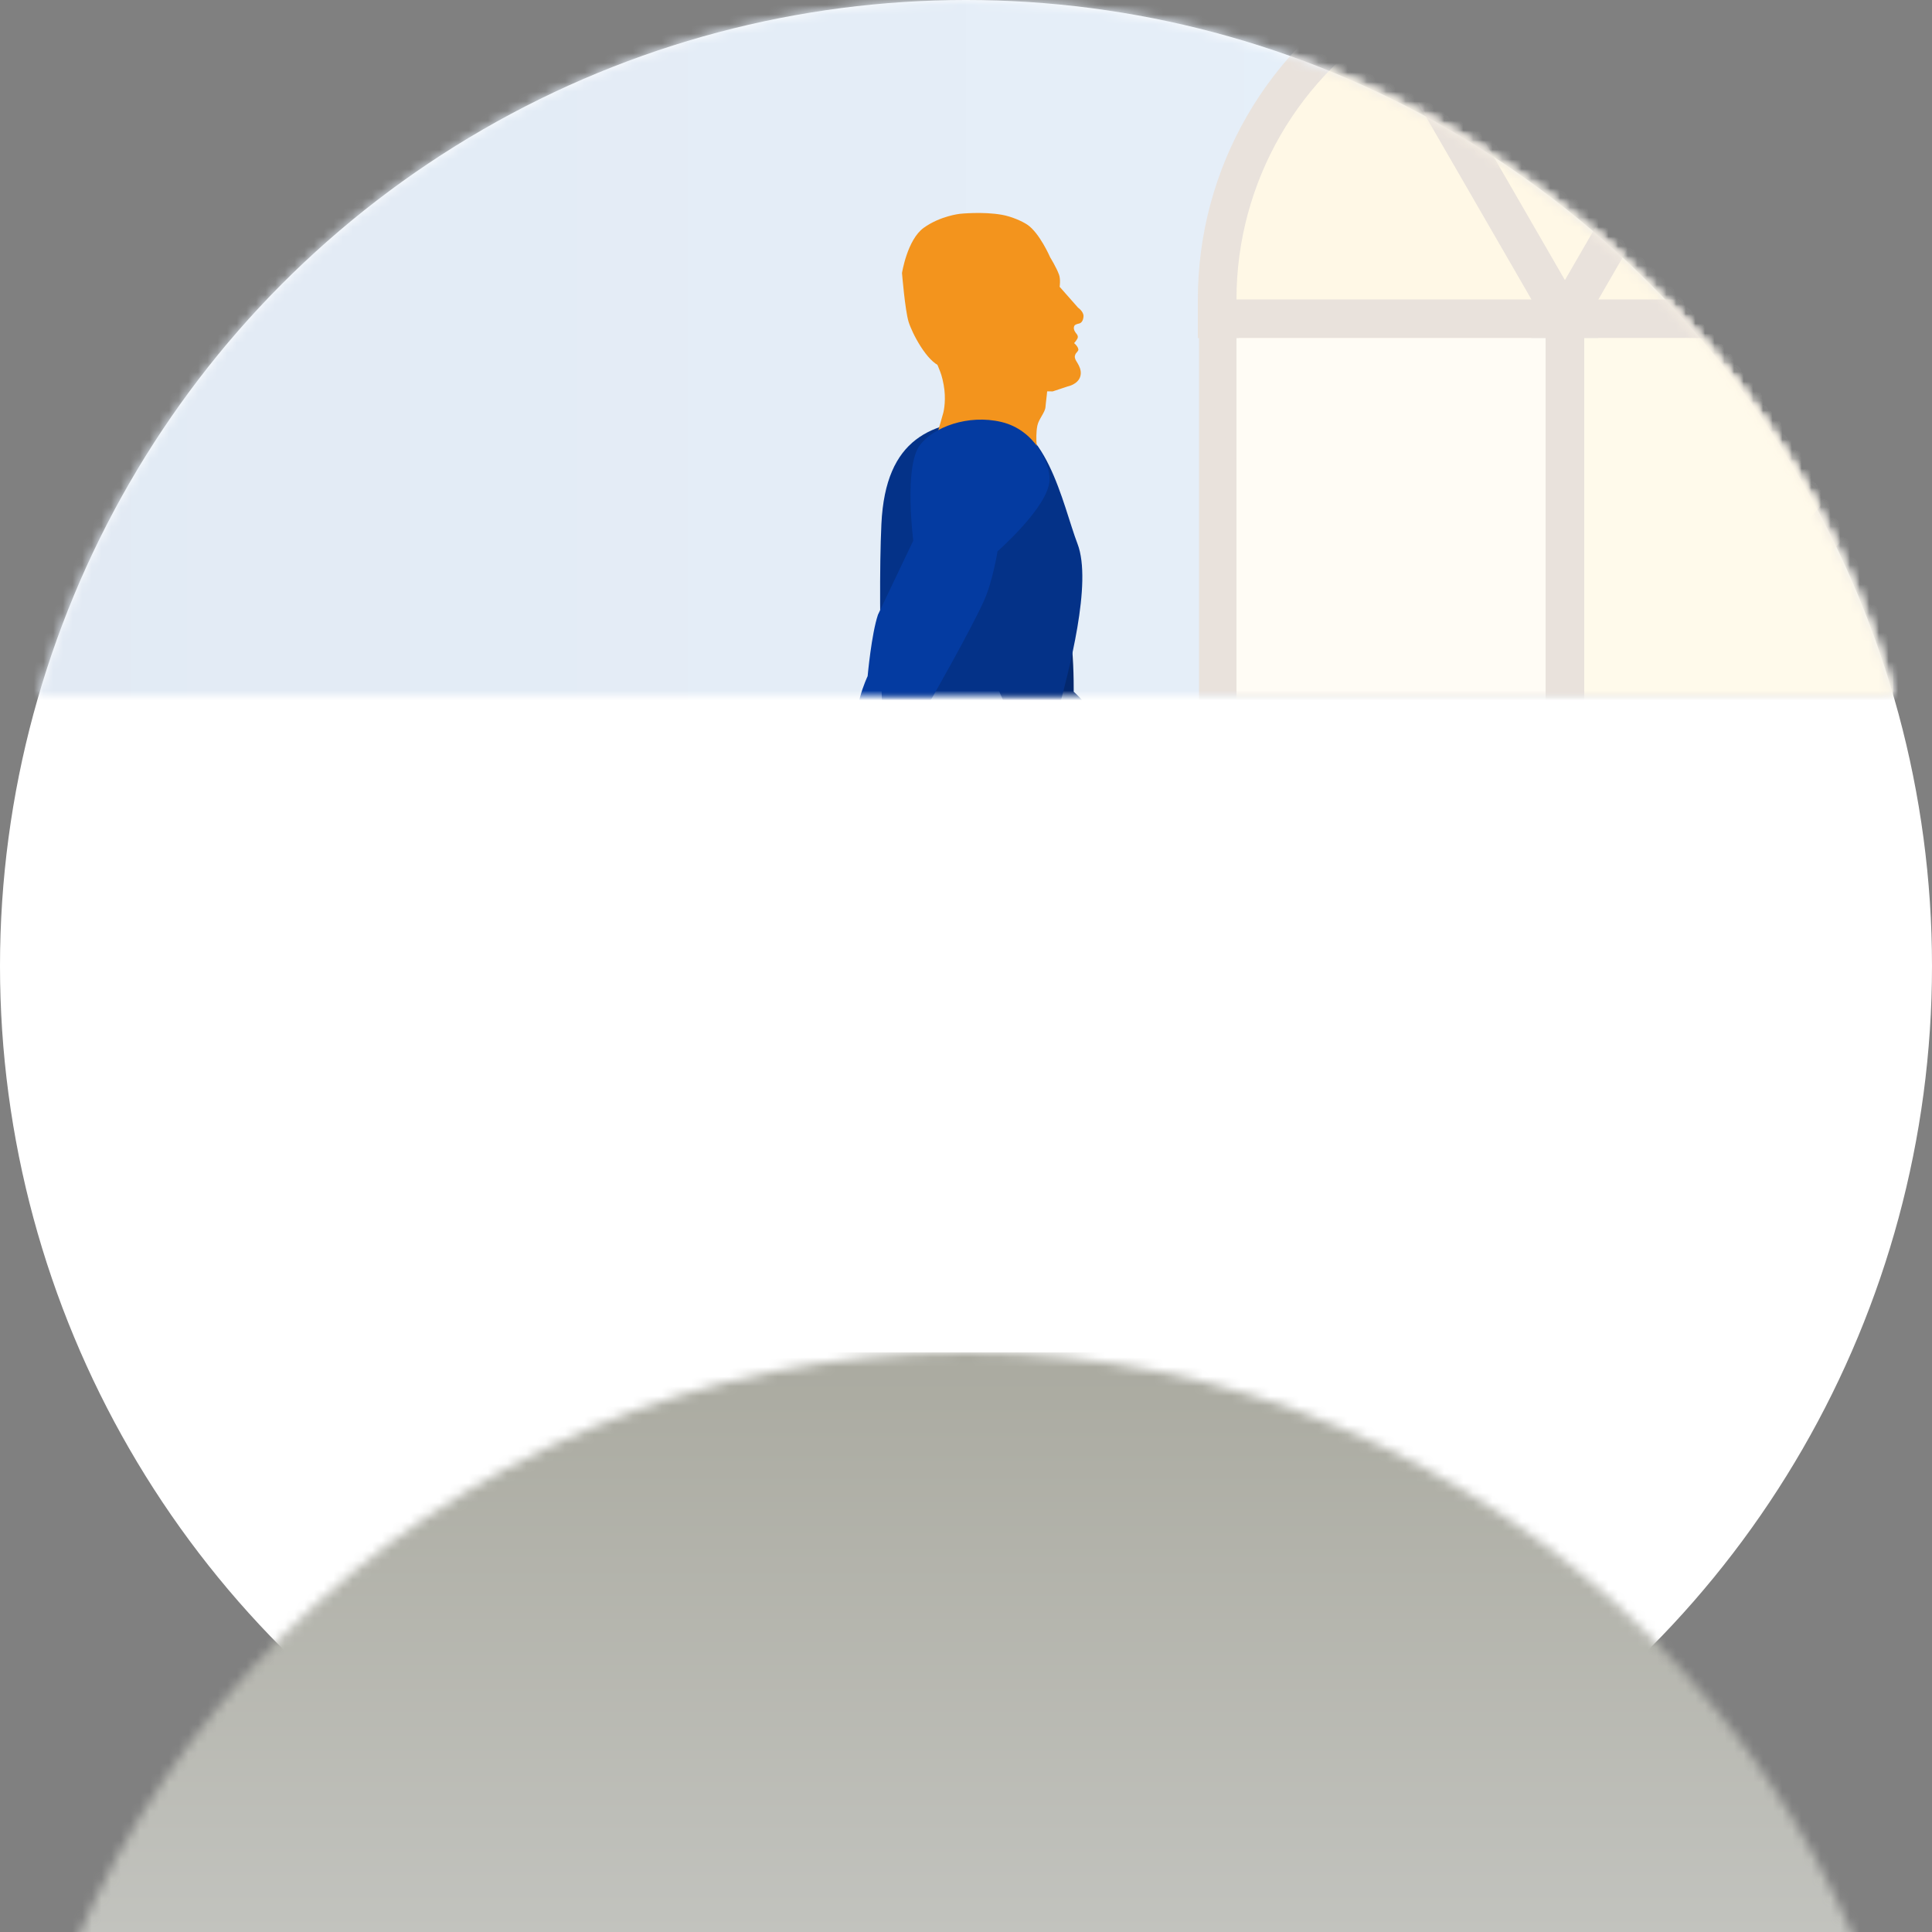
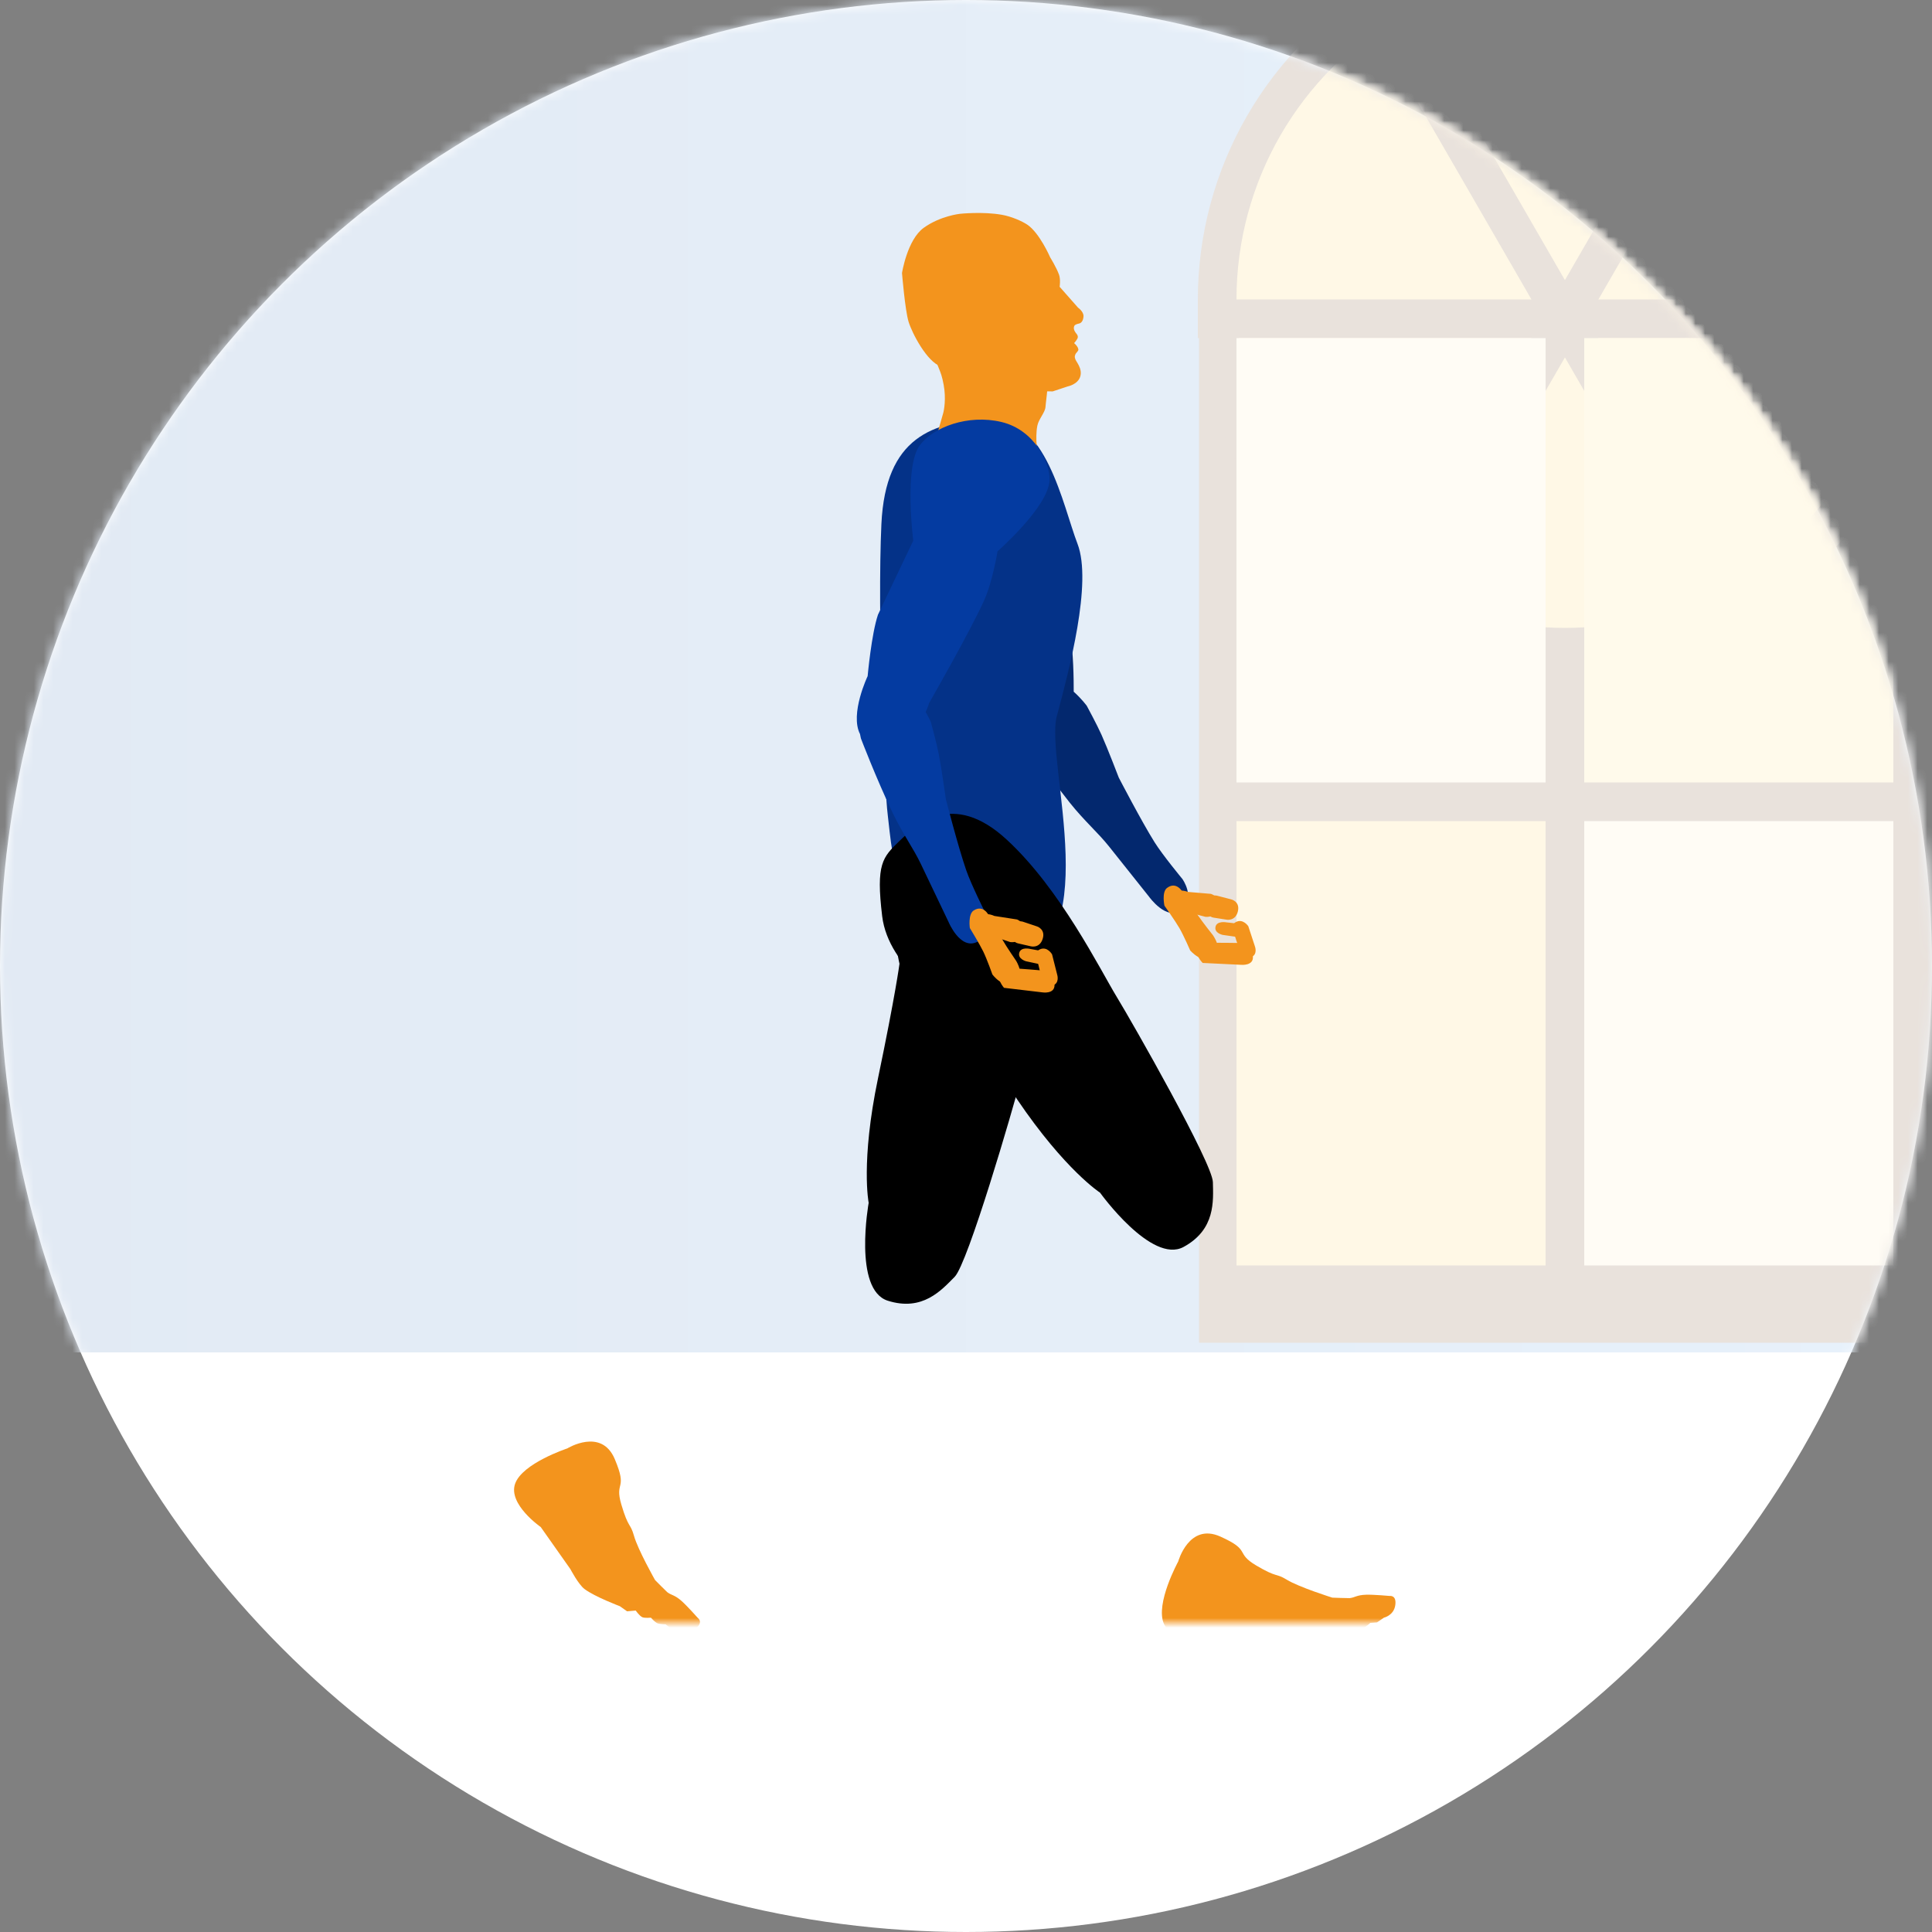
<svg xmlns="http://www.w3.org/2000/svg" xmlns:ns1="http://www.bohemiancoding.com/sketch/ns" xmlns:xlink="http://www.w3.org/1999/xlink" width="200px" height="200px" viewBox="0 0 200 200" version="1.1">
  <rect x="0" y="0" width="200" height="200" fill="#808080" stroke="none" />
  <title>usa.health-status.A.3</title>
  <desc>Created with Sketch.</desc>
  <defs>
    <circle id="path-1" cx="100" cy="100" r="100" />
    <linearGradient x1="50%" y1="100%" x2="50%" y2="-2.22044605e-14%" id="linearGradient-3">
      <stop stop-color="#C2C3BE" offset="0%" />
      <stop stop-color="#AAAAA0" offset="100%" />
    </linearGradient>
    <linearGradient x1="100%" y1="50%" x2="0%" y2="50%" id="linearGradient-4">
      <stop stop-color="#E7F1FB" offset="0%" />
      <stop stop-color="#E2EAF4" offset="100%" />
    </linearGradient>
  </defs>
  <g id="Page-1" stroke="none" stroke-width="1" fill="none" fill-rule="evenodd" ns1:type="MSPage">
    <g id="usa.health-status.A.3" ns1:type="MSArtboardGroup" transform="translate(-50, -50)">
      <g ns1:type="MSLayerGroup" transform="translate(50, 50)">
        <mask id="mask-2" ns1:name="Oval 845" fill="white">
          <use xlink:href="#path-1" />
        </mask>
        <use id="Oval-845" fill="#FFFFFF" ns1:type="MSShapeGroup" xlink:href="#path-1" />
-         <rect id="Rectangle-1080" fill="url(#linearGradient-3)" ns1:type="MSShapeGroup" mask="url(#mask-2)" x="0" y="140" width="200" height="60" />
        <rect id="Rectangle-1081" fill="url(#linearGradient-4)" ns1:type="MSShapeGroup" mask="url(#mask-2)" x="0" y="0" width="200" height="140" />
        <path d="M124.125,31 L124.125,139 L200.125,139 L200.125,31 L124.125,31 L124.125,31 Z" id="Shape" fill="#E9E2DC" ns1:type="MSShapeGroup" mask="url(#mask-2)" />
        <circle id="Oval-1675" fill="#E9E2DC" ns1:type="MSShapeGroup" mask="url(#mask-2)" cx="162" cy="31" r="38" />
        <circle id="Oval-1676" fill="#FFF8E6" ns1:type="MSShapeGroup" mask="url(#mask-2)" cx="162" cy="31" r="34" />
        <path d="M124,31 L124,35 L200,35 L200,31 L124,31 L124,31 Z" id="Shape-4" fill="#E9E2DC" ns1:type="MSShapeGroup" mask="url(#mask-2)" />
        <path d="M141.268,64.909 L144.732,66.909 L182.732,1.091 L179.268,-0.909 L141.268,64.909 L141.268,64.909 Z" id="Shape-5" fill="#E9E2DC" ns1:type="MSShapeGroup" mask="url(#mask-2)" />
        <path d="M144.732,-0.909 L141.268,1.091 L179.268,66.909 L182.732,64.909 L144.732,-0.909 L144.732,-0.909 Z" id="Shape-6" fill="#E9E2DC" ns1:type="MSShapeGroup" mask="url(#mask-2)" />
        <path d="M160,81 L128,81 L128,35 L160,35 L160,81 L160,81 Z" id="Path" fill="#FFFCF5" ns1:type="MSShapeGroup" mask="url(#mask-2)" />
        <path d="M196,81 L164,81 L164,35 L196,35 L196,81 L196,81 Z" id="Path" fill="#FFFAEB" ns1:type="MSShapeGroup" mask="url(#mask-2)" />
-         <path d="M160,35 L160,81 L164,81 L164,35 L160,35 L160,35 Z" id="Shape-3" fill="#E9E2DC" ns1:type="MSShapeGroup" mask="url(#mask-2)" />
        <path d="M160,131 L128,131 L128,85 L160,85 L160,131 L160,131 Z" id="Path" fill="#FFF8E6" ns1:type="MSShapeGroup" mask="url(#mask-2)" />
        <path d="M196,131 L164,131 L164,85 L196,85 L196,131 L196,131 Z" id="Path-2" fill="#FFFCF5" ns1:type="MSShapeGroup" mask="url(#mask-2)" />
        <path d="M89.925,124.516 C89.925,124.516 89.083,120.288 90.89,111.631 C92.696,102.975 93.115,99.768 93.115,99.768 C93.115,99.768 91.348,92.634 94.786,88.395 C98.224,84.156 99.188,84.193 101.599,84.277 C104.009,84.362 109.227,84.545 109.433,92.135 C109.639,99.725 106.478,108.561 105.671,111.679 C104.864,114.798 100.197,130.794 98.826,132.178 C97.454,133.561 95.504,135.791 91.901,134.649 C88.299,133.507 89.925,124.516 89.925,124.516 L89.925,124.516 Z" id="Path-27" fill="#000000" ns1:type="MSShapeGroup" mask="url(#mask-2)" />
        <path d="M107.068,78.142 C108.009,79.482 109.38,81.382 110.743,83.094 C112.262,85.001 113.653,86.177 114.798,87.615 C116.182,89.352 118.949,92.827 118.949,92.827 C118.949,92.827 120.785,95.41 122.295,94.176 C123.805,92.943 122.399,90.99 122.399,90.99 C122.399,90.99 120.359,88.524 119.529,87.201 C118.165,85.027 115.817,80.501 115.817,80.501 C115.817,80.501 114.669,77.502 114.03,76.07 C113.564,75.023 112.502,73.065 112.502,73.065 C112.502,73.065 111.972,72.338 111.15,71.605 C111.154,70.54 111.132,67.249 110.743,65.526 C110.726,65.451 107.898,57.534 107.898,57.534 C107.898,57.534 109.667,50.047 108.252,47.668 C107.06,45.664 103.616,43.93 100.077,44.383 C96.538,44.835 94.613,48.109 94.486,49.812 C94.283,52.551 99.087,57.709 99.087,57.709 C99.087,57.709 99.268,60.867 99.942,62.895 C101.078,66.312 104.517,74.042 104.517,74.042 C104.517,74.042 104.715,75.401 105.672,76.722 C106.041,77.233 106.523,77.738 107.068,78.142 Z" id="Path-11" fill="#03286E" ns1:type="MSShapeGroup" mask="url(#mask-2)" />
        <path d="M103.96,100.27 C114.914,98.87 108.128,78.892 109.397,74.149 C110.667,69.407 113.091,60.33 111.544,56.298 C109.998,52.267 108.295,43.058 102.433,43.36 C96.571,43.662 91.665,45.202 91.242,54.257 C90.818,63.312 91.509,81.338 91.907,84.438 C92.305,87.537 93.005,101.669 103.96,100.27 L103.96,100.27 L103.96,100.27 Z" id="Path-30" fill="#043288" ns1:type="MSShapeGroup" mask="url(#mask-2)" />
        <path d="M102.814,39.927 C100.371,39.394 98.144,38.162 97.414,37.936 C95.964,37.487 94.404,34.466 94.053,33.301 C93.688,32.093 93.375,28.267 93.375,28.267 C93.375,28.267 93.912,24.817 95.623,23.583 C97.333,22.349 99.375,22.133 99.375,22.133 C99.375,22.133 101.727,21.883 103.71,22.234 C104.723,22.413 105.782,22.889 106.321,23.241 C107.612,24.086 108.718,26.651 108.718,26.651 C108.718,26.651 109.365,27.693 109.632,28.44 C109.807,28.931 109.694,29.69 109.694,29.69 L111.592,31.841 C111.592,31.841 112.193,32.261 112.165,32.747 C112.136,33.232 111.919,33.442 111.713,33.49 C111.506,33.537 111.232,33.601 111.187,33.801 C111.07,34.126 111.401,34.506 111.401,34.506 C111.401,34.506 111.687,34.776 111.528,35.059 C111.369,35.342 111.19,35.519 111.19,35.519 C111.19,35.519 111.606,35.857 111.634,36.192 C111.627,36.367 111.395,36.498 111.314,36.707 C111.225,36.94 111.267,36.985 111.304,37.144 C111.368,37.421 112.071,38.117 111.834,38.958 C111.596,39.798 110.527,40.003 110.527,40.003 L108.982,40.515 C108.982,40.515 105.786,40.575 102.814,39.927 L102.814,39.927 Z" id="Path-23" fill="#F3941D" ns1:type="MSShapeGroup" mask="url(#mask-2)" />
        <path d="M101.547,51.777 C108.242,52.704 107.441,47.075 107.441,47.075 C107.441,47.075 107.123,45.403 107.387,44.064 C107.521,43.382 108.199,42.687 108.229,42.122 C108.248,41.775 108.416,40.725 108.577,38.529 C108.747,34.826 107.809,28.516 102.411,28.291 C97.012,28.065 95.918,33.348 96.504,35.887 C97.09,38.425 97.357,38.013 97.692,39.86 C97.949,41.273 97.728,42.462 97.638,42.773 C97.289,43.972 96.715,46.004 96.715,46.004 C96.715,46.004 94.853,50.85 101.547,51.777 L101.547,51.777 Z" id="Path-22" fill="#F3941D" ns1:type="MSShapeGroup" mask="url(#mask-2)" />
        <path d="M122.102,96.094 C121.664,95.333 120.543,93.758 120.543,93.758 C120.543,93.758 120.244,92.38 120.795,91.93 C121.806,91.156 122.454,92.387 122.454,92.387 C122.454,92.387 123.452,93.914 123.97,94.693 C124.477,95.455 125.553,96.8 125.553,96.8 C125.553,96.8 126.74,98.414 125.566,99.112 C124.391,99.811 123.205,98.384 123.205,98.384 C123.205,98.384 122.551,96.875 122.102,96.094 L122.102,96.094 L122.102,96.094 Z" id="Path-14" fill="#F3941D" ns1:type="MSShapeGroup" mask="url(#mask-2)" />
        <path d="M128.499,99.878 C128.499,99.878 129.786,99.997 129.699,99.021 C129.612,98.045 128.301,97.616 128.301,97.616 C128.301,97.616 125.865,97.58 125.577,97.605 C125.288,97.631 124.37,97.222 123.97,97.995 C123.57,98.768 124.502,99.684 124.502,99.684 L128.499,99.878 L128.499,99.878 Z" id="Path-15" fill="#F3941D" ns1:type="MSShapeGroup" mask="url(#mask-2)" />
        <path d="M128.329,98.452 C128.329,98.452 128.785,99.351 129.505,99.09 C130.225,98.83 129.915,97.988 129.915,97.988 L129.224,95.882 C129.224,95.882 128.679,95.057 127.938,95.45 C127.197,95.842 127.804,96.792 127.804,96.792 L128.329,98.452 L128.329,98.452 Z" id="Path-16" fill="#F3941D" ns1:type="MSShapeGroup" mask="url(#mask-2)" />
        <path d="M125.827,95.947 C125.964,95.291 126.96,95.483 126.96,95.483 L128.324,95.631 C128.324,95.631 128.827,95.684 128.88,96.289 C128.933,96.894 127.919,96.973 127.919,96.973 L126.58,96.782 C126.58,96.782 125.691,96.603 125.827,95.947 L125.827,95.947 L125.827,95.947 Z" id="Path-17" fill="#F3941D" ns1:type="MSShapeGroup" mask="url(#mask-2)" />
        <path d="M122.369,94.278 C122.369,94.278 121.01,93.984 121.306,92.877 C121.602,91.771 122.991,92.332 122.991,92.332 L125.358,92.533 C125.358,92.533 126.436,92.861 126.193,93.943 C125.95,95.025 124.808,94.914 124.808,94.914 L122.369,94.278 L122.369,94.278 Z" id="Path-18" fill="#F3941D" ns1:type="MSShapeGroup" mask="url(#mask-2)" />
        <path d="M125.63,94.994 C125.63,94.994 124.732,94.908 124.914,93.641 C125.097,92.374 126.081,92.747 126.081,92.747 L127.479,93.109 C127.479,93.109 128.397,93.337 128.139,94.363 C127.881,95.389 126.973,95.205 126.973,95.205 L125.63,94.994 L125.63,94.994 Z" id="Path-19" fill="#F3941D" ns1:type="MSShapeGroup" mask="url(#mask-2)" />
-         <path d="M58.382,156.325 C57.038,154.655 55.802,153.607 58.614,150.704 C61.426,147.801 71.605,138.225 72.246,137.409 C72.886,136.593 75.485,133.16 77.885,131.869 C80.284,130.578 86.388,127.016 88.666,126.406 C90.944,125.796 95.637,123.968 97.249,126.684 C98.861,129.399 95.753,134.022 93.252,135.7 C90.75,137.379 88.175,138.459 85.848,139.889 C83.521,141.318 80.242,144.337 76.894,146.256 C73.546,148.175 66.799,152.474 65.487,153.389 C64.174,154.304 59.727,157.995 58.382,156.325 L58.382,156.325 L58.382,156.325 Z" id="Path-26" fill="#000000" ns1:type="MSShapeGroup" mask="url(#mask-2)" />
        <path d="M53.323,153.599 C54.067,151.473 58.727,149.94 58.727,149.94 C58.727,149.94 62.254,147.758 63.639,151.042 C65.023,154.326 63.583,153.249 64.322,155.752 C65.062,158.256 65.251,157.635 65.632,158.991 C66.038,160.437 67.81,163.564 67.81,163.564 C67.81,163.564 68.986,164.755 69.077,164.823 C69.529,165.163 69.821,165.082 70.558,165.735 C71.15,166.26 72.239,167.489 72.239,167.489 C72.239,167.489 72.858,167.906 72.023,168.582 C71.188,169.257 70.3,168.721 70.3,168.721 L69.447,168.588 L68.913,168.155 C68.913,168.155 68.283,168.144 68.053,168.04 C67.774,167.914 67.386,167.464 67.386,167.464 C67.386,167.464 66.717,167.519 66.494,167.414 C66.192,167.273 65.812,166.725 65.812,166.725 L64.914,166.802 L64.165,166.273 C64.165,166.273 61.585,165.303 60.512,164.499 C59.878,164.024 59.047,162.435 59.047,162.435 L55.977,158.079 C55.977,158.079 52.578,155.725 53.323,153.599 L53.323,153.599 L53.323,153.599 Z" id="Path-25" fill="#F3941D" ns1:type="MSShapeGroup" mask="url(#mask-2)" />
        <path d="M113.876,123.464 C113.876,123.464 110.256,121.132 105.297,113.811 C100.338,106.49 98.326,103.96 98.326,103.96 C98.326,103.96 91.978,100.274 91.323,94.848 C90.667,89.421 91.363,88.752 93.098,87.072 C94.833,85.392 98.588,81.757 104.179,86.885 C109.771,92.013 113.919,100.434 115.597,103.184 C117.275,105.934 125.516,120.42 125.557,122.371 C125.598,124.322 125.844,127.278 122.523,129.083 C119.202,130.887 113.876,123.464 113.876,123.464 L113.876,123.464 L113.876,123.464 Z" id="Path-29" fill="#000000" ns1:type="MSShapeGroup" mask="url(#mask-2)" />
-         <path d="M127.234,168.409 C125.128,168.776 123.617,169.35 122.444,165.469 C121.27,161.589 117.836,147.996 117.434,147.037 C117.032,146.078 115.293,142.126 115.327,139.392 C115.36,136.658 115.202,129.568 115.771,127.272 C116.339,124.976 117.012,119.969 120.16,119.876 C123.307,119.784 125.837,124.761 126.093,127.773 C126.348,130.784 126.046,133.57 126.169,136.308 C126.291,139.046 127.34,143.392 127.396,147.264 C127.452,151.136 127.942,159.148 128.106,160.745 C128.27,162.342 129.34,168.042 127.234,168.409 L127.234,168.409 L127.234,168.409 Z" id="Path-28" fill="#000000" ns1:type="MSShapeGroup" mask="url(#mask-2)" />
        <path d="M89.027,75.987 C87.957,73.889 89.818,69.993 89.818,69.993 C89.818,69.993 90.207,65.654 90.887,63.636 C90.911,63.563 94.54,55.97 94.54,55.97 C94.54,55.97 93.562,48.321 95.214,46.098 C96.604,44.225 100.203,42.86 103.667,43.683 C107.132,44.507 108.702,47.972 108.651,49.683 C108.568,52.435 103.265,57.07 103.265,57.07 C103.265,57.07 102.758,60.2 101.878,62.149 C100.396,65.436 96.18,72.78 96.18,72.78 C96.18,72.78 96.082,73.166 95.823,73.711 C96.17,74.296 96.357,74.735 96.357,74.735 C96.357,74.735 96.951,76.882 97.17,78.006 C97.47,79.545 97.914,82.726 97.914,82.726 C97.914,82.726 99.184,87.664 100.024,90.089 C100.535,91.564 101.968,94.427 101.968,94.427 C101.968,94.427 102.899,96.645 101.15,97.508 C99.402,98.37 98.193,95.44 98.193,95.44 C98.193,95.44 96.279,91.432 95.322,89.428 C94.529,87.769 93.438,86.311 92.387,84.111 C90.703,80.585 89.132,76.469 89.132,76.469 C89.132,76.469 89.081,76.287 89.027,75.987 Z" id="Path-21" fill="#043BA1" ns1:type="MSShapeGroup" mask="url(#mask-2)" />
        <path d="M101.79,98.51 C101.406,97.719 100.398,96.07 100.398,96.07 C100.398,96.07 100.195,94.675 100.776,94.265 C101.839,93.563 102.399,94.836 102.399,94.836 C102.399,94.836 103.288,96.429 103.751,97.242 C104.203,98.037 105.183,99.455 105.183,99.455 C105.183,99.455 106.254,101.147 105.034,101.762 C103.814,102.377 102.731,100.871 102.731,100.871 C102.731,100.871 102.183,99.32 101.79,98.51 L101.79,98.51 L101.79,98.51 Z" id="Path-35" fill="#F3941D" ns1:type="MSShapeGroup" mask="url(#mask-2)" />
        <path d="M107.907,102.73 C107.907,102.73 109.183,102.939 109.165,101.959 C109.146,100.98 107.867,100.46 107.867,100.46 C107.867,100.46 105.44,100.255 105.15,100.26 C104.861,100.265 103.973,99.793 103.521,100.536 C103.068,101.28 103.933,102.259 103.933,102.259 L107.907,102.73 L107.907,102.73 Z" id="Path-20" fill="#F3941D" ns1:type="MSShapeGroup" mask="url(#mask-2)" />
        <path d="M107.837,101.296 C107.837,101.296 108.229,102.225 108.965,102.015 C109.702,101.805 109.452,100.943 109.452,100.943 L108.909,98.795 C108.909,98.795 108.423,97.934 107.657,98.274 C106.89,98.614 107.429,99.604 107.429,99.604 L107.837,101.296 L107.837,101.296 Z" id="Path-31" fill="#F3941D" ns1:type="MSShapeGroup" mask="url(#mask-2)" />
        <path d="M105.516,98.623 C105.698,97.978 106.679,98.239 106.679,98.239 L108.029,98.481 C108.029,98.481 108.527,98.57 108.537,99.177 C108.548,99.784 107.532,99.792 107.532,99.792 L106.209,99.508 C106.209,99.508 105.334,99.267 105.516,98.623 L105.516,98.623 L105.516,98.623 Z" id="Path-32" fill="#F3941D" ns1:type="MSShapeGroup" mask="url(#mask-2)" />
        <path d="M102.183,96.716 C102.183,96.716 100.848,96.328 101.22,95.245 C101.592,94.162 102.94,94.819 102.94,94.819 L105.286,95.184 C105.286,95.184 106.339,95.587 106.021,96.649 C105.703,97.712 104.572,97.522 104.572,97.522 L102.183,96.716 L102.183,96.716 Z" id="Path-33" fill="#F3941D" ns1:type="MSShapeGroup" mask="url(#mask-2)" />
        <path d="M105.386,97.658 C105.386,97.658 104.496,97.51 104.767,96.259 C105.037,95.008 105.992,95.448 105.992,95.448 L107.362,95.907 C107.362,95.907 108.262,96.198 107.933,97.204 C107.604,98.209 106.711,97.962 106.711,97.962 L105.386,97.658 L105.386,97.658 Z" id="Path-34" fill="#F3941D" ns1:type="MSShapeGroup" mask="url(#mask-2)" />
        <path d="M125.483,169.536 C125.483,169.536 121.379,170.155 120.48,168.077 C119.581,165.998 121.967,161.649 121.967,161.649 C121.967,161.649 123.078,157.606 126.331,159.064 C129.585,160.522 127.793,160.726 130.04,162.055 C132.288,163.385 132.005,162.798 133.208,163.531 C134.491,164.314 137.923,165.388 137.923,165.388 C137.923,165.388 139.6,165.451 139.713,165.438 C140.276,165.376 140.436,165.115 141.423,165.085 C142.216,165.062 143.854,165.212 143.854,165.212 C143.854,165.212 144.593,165.091 144.439,166.165 C144.284,167.24 143.265,167.459 143.265,167.459 L142.548,167.951 L141.859,168.002 C141.859,168.002 141.388,168.429 141.148,168.511 C140.857,168.611 140.266,168.55 140.266,168.55 C140.266,168.55 139.81,169.052 139.575,169.129 C139.257,169.234 138.605,169.094 138.605,169.094 L137.996,169.771 L137.085,169.9 C137.085,169.9 134.526,170.971 133.189,171.121 C132.399,171.21 130.706,170.616 130.706,170.616 L125.483,169.536 L125.483,169.536 Z" id="Path-24" fill="#F3941D" ns1:type="MSShapeGroup" mask="url(#mask-2)" />
      </g>
    </g>
  </g>
</svg>